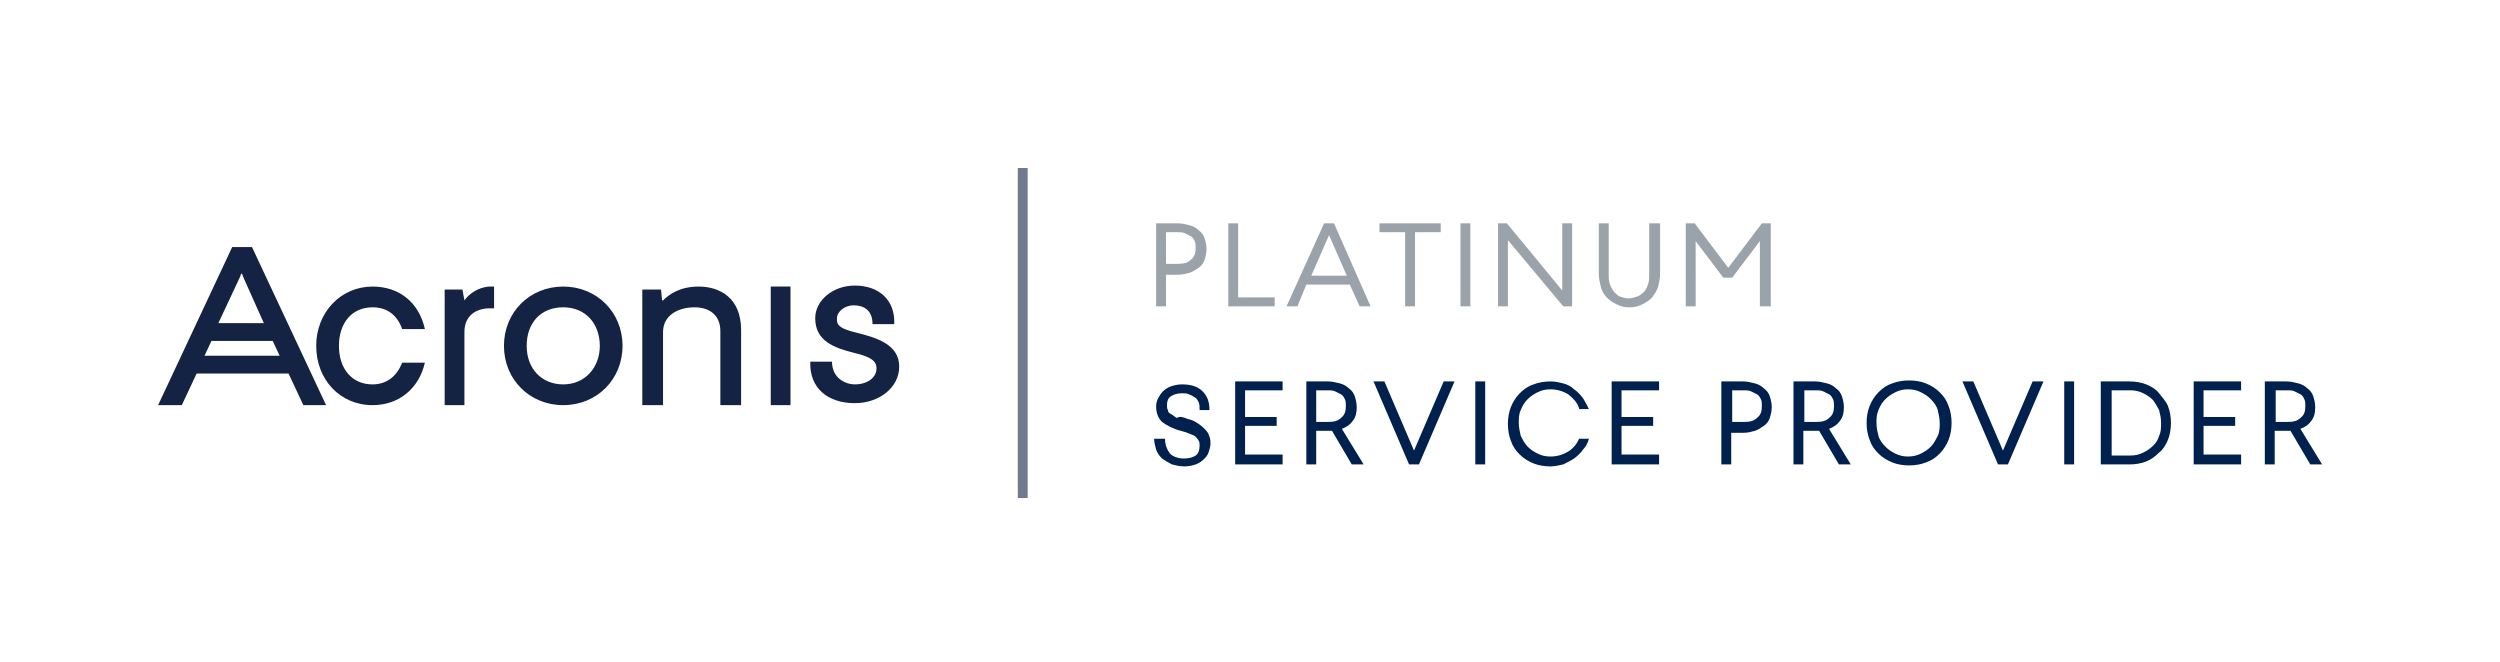
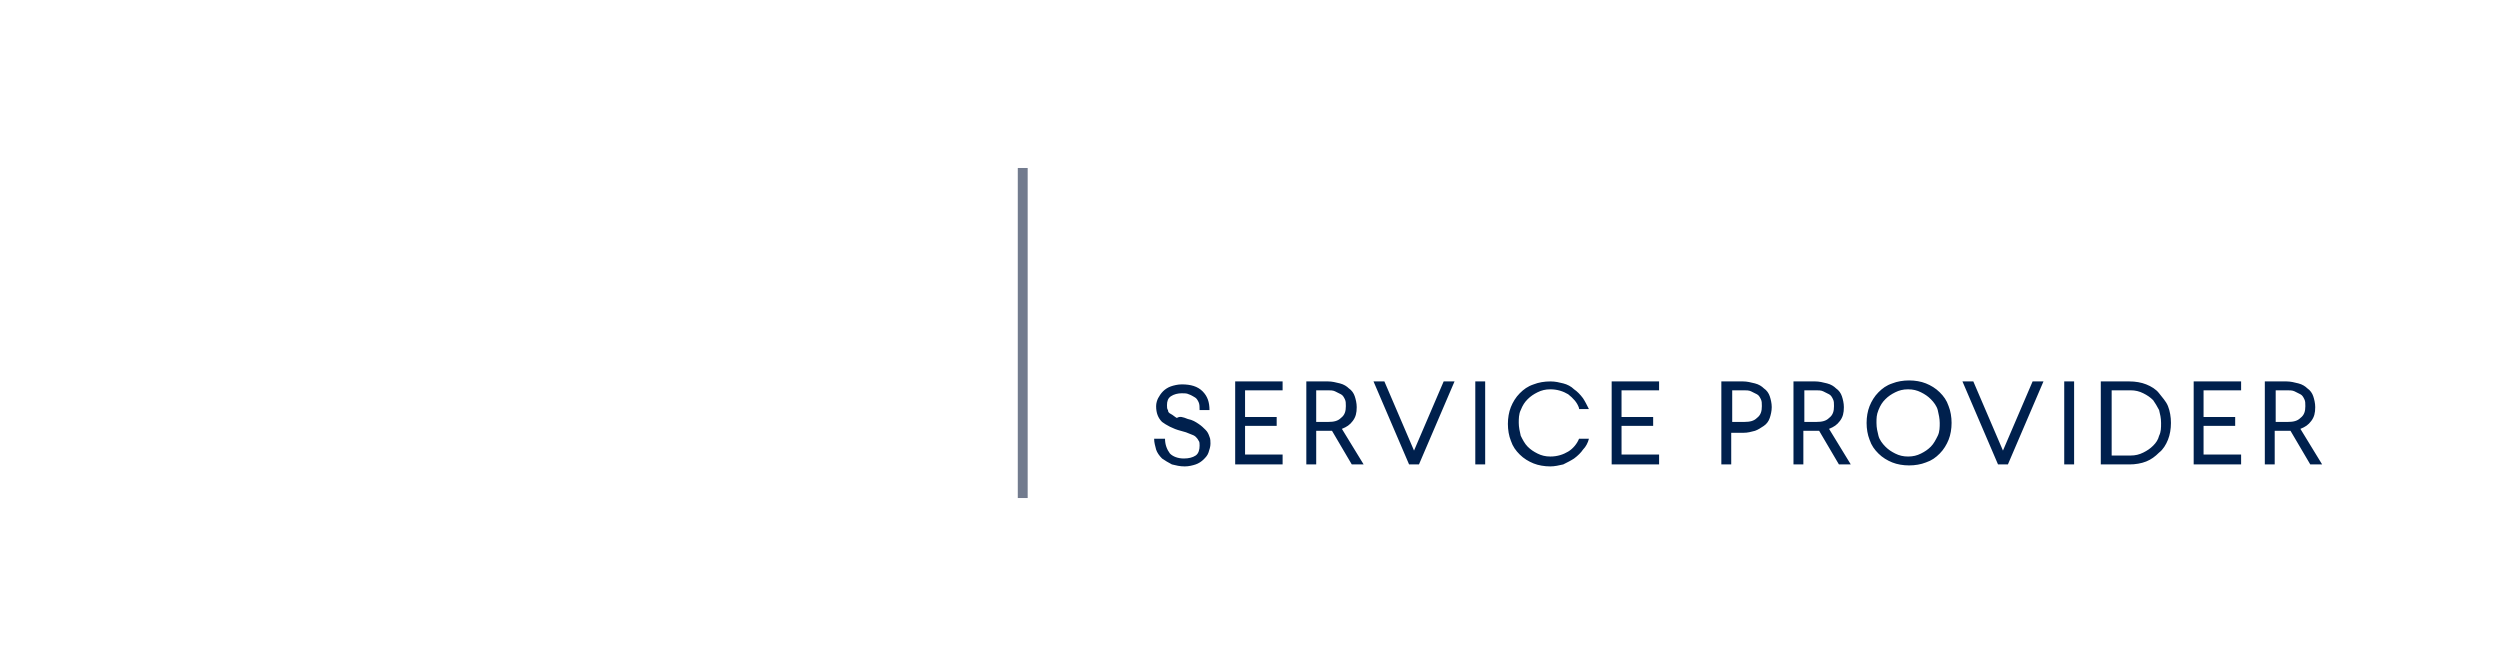
<svg xmlns="http://www.w3.org/2000/svg" version="1.1" id="Layer_1" x="0" y="0" viewBox="0 0 253 67" style="enable-background:new 0 0 253 67" xml:space="preserve">
  <style>.st0{fill-rule:evenodd;clip-rule:evenodd;fill:#142343}</style>
-   <path class="st0" d="M37.7 31.1c1.5 0 2.5.8 3 2.2H43c-.6-2.7-2.6-4.3-5.3-4.3-3.2 0-5.7 2.6-5.7 6s2.4 6 5.7 6c2.7 0 4.7-1.7 5.3-4.3h-2.3c-.5 1.3-1.5 2.2-3 2.2-2.1 0-3.4-1.6-3.4-3.9s1.3-3.9 3.4-3.9M47 30.4l-.2-1.1H45V41h2v-7.4c0-1.6 1.1-2.4 2.6-2.4h.4V29h-.4c-.6 0-1.8.3-2.6 1.4M70.7 29c-1.9 0-3 .8-3.6 1.4H67l-.1-1.1H65V41h2.1v-7.4c0-1.6 1.4-2.5 3.2-2.5 1.5 0 2.6.8 2.6 2.4V41H75v-7.6c0-3.3-2.2-4.4-4.3-4.4M78 29h2v12h-2zM57 38.9c-2.2 0-3.7-1.6-3.7-3.9s1.4-3.9 3.7-3.9 3.7 1.7 3.7 3.9-1.5 3.9-3.7 3.9m0-9.9c-3.4 0-6 2.6-6 6s2.6 6 6 6 6-2.6 6-6-2.6-6-6-6M86.8 33.7c-2.2-.5-2.1-1-2.1-1.5 0-.6.7-1.3 1.7-1.3.9 0 1.9.4 1.9 1.9h2.2c.1-2.4-1.5-3.9-4-3.9-2.2 0-4 1.5-4 3.3 0 2.3 1.9 3 3.9 3.5 2.2.5 2.3 1.1 2.3 1.6 0 .9-.9 1.6-2.2 1.6-.9 0-2.3-.6-2.3-2.3H82c-.1 2.7 1.8 4.2 4.5 4.2 2.5 0 4.5-1.6 4.5-3.7 0-2.2-2.2-2.9-4.2-3.4M21.4 34.5h6.2l.7 1.5h-7.6l.7-1.5zm2.9-6.5.1-.3h.1l.1.3 2.1 4.7h-4.6l2.2-4.7zm-.8-3L16 41h2.4l1.5-3.2h9.3l1.5 3.2H33l-7.5-16h-2z" />
-   <path d="M179.1 31h-1v-6.6l-2.8 3.7h-.9l-2.8-3.7V31h-1v-8.4h.9l3.4 4.5 3.4-4.5h.9V31zM167 22.6h1v5.1c0 .5-.1.9-.2 1.3s-.4.8-.6 1.1c-.3.3-.6.5-1 .7-.4.2-.8.3-1.3.3s-.9-.1-1.3-.3c-.4-.2-.7-.4-1-.7-.3-.3-.5-.7-.6-1.1-.1-.4-.2-.8-.2-1.3v-5.1h1v5.1c0 .3 0 .7.1 1 .1.3.2.5.4.8.2.2.4.4.6.5.3.1.6.2.9.2.3 0 .6-.1.9-.2.3-.1.5-.3.7-.5s.3-.5.4-.8c.1-.3.1-.6.1-1v-5.1zm-15.4 0h.9l5.6 6.8v-6.8h1V31h-.9l-5.6-6.7V31h-1v-8.4zm-3.8 0h1V31h-1v-8.4zm-8.3 0h6.3v.9h-2.6V31h-1v-7.5h-2.6v-.9zm-6.8 5.3h3.6l-1.8-4.1-1.8 4.1zm1.3-5.3h1l3.7 8.4h-1.1l-1-2.2h-4.4l-.9 2.2h-1.1l3.8-8.4zm-9.7 0h1v7.5h3.7v.9h-4.7v-8.4zm-6.3.9v3.2h1.2c.6 0 1-.1 1.3-.4.4-.3.5-.7.5-1.2 0-.3 0-.5-.1-.7-.1-.2-.2-.4-.4-.5l-.6-.3c-.2-.1-.5-.1-.7-.1H118zm-1-.9h2.2c.4 0 .8.1 1.2.2.4.1.7.3.9.5.3.2.5.5.6.8.1.3.2.7.2 1.1 0 .4-.1.8-.2 1.1-.1.3-.3.6-.6.8-.3.2-.6.4-.9.5-.4.1-.7.2-1.2.2H118V31h-1v-8.4z" style="fill:#9aa2aa" />
  <path d="M230.3 39.5v3.2h1.2c.6 0 1-.1 1.3-.4.4-.3.5-.7.5-1.2 0-.3 0-.5-.1-.7-.1-.2-.2-.4-.4-.5l-.6-.3c-.2-.1-.5-.1-.7-.1h-1.2zm-1.1-.9h2.2c.4 0 .8.1 1.2.2.4.1.7.3.9.5.3.2.5.5.6.8.1.3.2.7.2 1.1 0 .6-.1 1-.4 1.4-.3.4-.6.6-1.1.8L235 47h-1.2l-2-3.4h-1.6V47h-1v-8.4zm-7.2 0h4.8v.9H223v2.7h3.2v.9H223V46h3.8v1H222v-8.4zm-8.3.9v6.6h1.9c.5 0 .9-.1 1.3-.3.4-.2.7-.4 1-.7.3-.3.5-.6.6-1 .2-.4.2-.8.2-1.3s-.1-.9-.2-1.3c-.2-.4-.4-.7-.6-1-.3-.3-.6-.5-1-.7-.4-.2-.8-.3-1.3-.3h-1.9zm-1.1-.9h2.9c.6 0 1.2.1 1.7.3.5.2 1 .5 1.3.9s.7.8.9 1.3c.2.5.3 1.1.3 1.7s-.1 1.2-.3 1.7c-.2.5-.5 1-.9 1.3-.4.4-.8.7-1.3.9-.5.2-1.1.3-1.7.3h-2.9v-8.4zm-3.7 0h1V47h-1v-8.4zm-5.7 8.4h-1l-3.6-8.4h1.1l3 7 3-7h1.1l-3.6 8.4zm-13.3-4.2c0 .5.1.9.2 1.3s.4.8.7 1.1c.3.3.6.5 1 .7.4.2.8.3 1.3.3s.9-.1 1.3-.3c.4-.2.7-.4 1-.7.3-.3.5-.7.7-1.1s.2-.9.2-1.3-.1-.9-.2-1.3-.4-.8-.7-1.1c-.3-.3-.6-.5-1-.7-.4-.2-.8-.3-1.3-.3s-.9.1-1.3.3c-.4.2-.7.4-1 .7-.3.3-.5.6-.7 1.1s-.2.8-.2 1.3zm-1 0c0-.6.1-1.2.3-1.7.2-.5.5-1 .9-1.4.4-.4.8-.7 1.4-.9.5-.2 1.1-.3 1.7-.3s1.2.1 1.7.3c.5.2 1 .5 1.4.9.4.4.7.8.9 1.4.2.5.3 1.1.3 1.7 0 .6-.1 1.2-.3 1.7-.2.5-.5 1-.9 1.4-.4.4-.8.7-1.4.9-.5.2-1.1.3-1.7.3s-1.2-.1-1.7-.3c-.5-.2-1-.5-1.4-.9-.4-.4-.7-.8-.9-1.4-.2-.5-.3-1.1-.3-1.7zm-6.3-3.3v3.2h1.2c.6 0 1-.1 1.3-.4.4-.3.5-.7.5-1.2 0-.3 0-.5-.1-.7-.1-.2-.2-.4-.4-.5l-.6-.3c-.2-.1-.5-.1-.7-.1h-1.2zm-1.1-.9h2.2c.4 0 .8.1 1.2.2.4.1.7.3.9.5.3.2.5.5.6.8.1.3.2.7.2 1.1 0 .6-.1 1-.4 1.4-.3.4-.6.6-1.1.8l2.2 3.6h-1.2l-2-3.4h-1.6V47h-1v-8.4zm-6.2.9v3.2h1.2c.6 0 1-.1 1.3-.4.4-.3.5-.7.5-1.2 0-.3 0-.5-.1-.7-.1-.2-.2-.4-.4-.5l-.6-.3c-.2-.1-.5-.1-.7-.1h-1.2zm-1.1-.9h2.2c.4 0 .8.1 1.2.2.4.1.7.3.9.5.3.2.5.5.6.8.1.3.2.7.2 1.1 0 .4-.1.8-.2 1.1-.1.3-.3.6-.6.8-.3.2-.6.4-.9.5-.4.1-.7.2-1.2.2h-1.2V47h-1v-8.4zm-11.1 0h4.8v.9h-3.8v2.7h3.2v.9h-3.2V46h3.8v1h-4.8v-8.4zm-3.3 2.7c-.2-.6-.6-1-1.1-1.4-.5-.3-1.1-.5-1.8-.5-.5 0-.9.1-1.3.3-.4.2-.7.4-1 .7-.3.3-.5.6-.7 1.1-.2.4-.2.9-.2 1.3s.1.9.2 1.3c.2.4.4.8.7 1.1.3.3.6.5 1 .7.4.2.8.3 1.3.3.7 0 1.3-.2 1.8-.5s.9-.8 1.1-1.3h1c-.1.4-.3.8-.6 1.1-.2.3-.5.6-.9.9-.3.2-.7.4-1.1.6-.4.1-.9.2-1.3.2-.6 0-1.2-.1-1.7-.3-.5-.2-1-.5-1.4-.9-.4-.4-.7-.8-.9-1.4-.2-.5-.3-1.1-.3-1.7 0-.6.1-1.2.3-1.7.2-.5.5-1 .9-1.4.4-.4.8-.7 1.4-.9.5-.2 1.1-.3 1.7-.3.5 0 .9.1 1.3.2s.8.3 1.1.6c.3.2.6.5.9.9.2.3.4.7.6 1.1h-1zm-10.5-2.7h1V47h-1v-8.4zm-5.7 8.4h-1l-3.6-8.4h1.1l3 7 3-7h1.1l-3.6 8.4zm-10.4-7.5v3.2h1.2c.6 0 1-.1 1.3-.4.4-.3.5-.7.5-1.2 0-.3 0-.5-.1-.7-.1-.2-.2-.4-.4-.5l-.6-.3c-.2-.1-.5-.1-.7-.1h-1.2zm-1-.9h2.2c.4 0 .8.1 1.2.2.4.1.7.3.9.5.3.2.5.5.6.8.1.3.2.7.2 1.1 0 .6-.1 1-.4 1.4-.3.4-.6.6-1.1.8L138 47h-1.2l-2-3.4h-1.6V47h-1v-8.4zm-7.2 0h4.8v.9H126v2.7h3.2v.9H126V46h3.8v1H125v-8.4zm-4.8 3.8c.5.1.8.3 1.1.5.3.2.5.4.7.6.2.2.3.4.4.7.1.2.1.5.1.7 0 .3-.1.6-.2.9-.1.3-.3.5-.5.7-.2.2-.5.4-.8.5-.3.1-.7.2-1.1.2-.5 0-.9-.1-1.3-.2-.4-.2-.7-.4-1-.6-.3-.3-.5-.6-.6-.9-.1-.4-.2-.7-.2-1.1h1.1c0 .6.2 1.1.5 1.5.3.3.8.5 1.4.5.5 0 .9-.1 1.2-.3.3-.2.4-.6.4-1 0-.2 0-.4-.1-.5-.1-.2-.2-.3-.3-.4-.1-.1-.3-.2-.6-.3-.2-.1-.5-.2-.9-.3-.8-.2-1.5-.6-1.9-.9-.4-.4-.6-.9-.6-1.6 0-.3.1-.6.2-.8s.3-.5.5-.7c.2-.2.5-.4.8-.5.3-.1.7-.2 1.1-.2.9 0 1.6.2 2.1.7.5.5.7 1.1.7 1.9h-1c0-.3 0-.6-.1-.8-.1-.2-.2-.4-.4-.5-.2-.1-.3-.2-.6-.3-.2-.1-.4-.1-.7-.1-.4 0-.8.1-1.1.3-.3.2-.4.5-.4.9 0 .2 0 .4.1.5 0 .2.1.3.3.4.2.1.4.3.6.4.3-.2.6-.1 1.1.1z" style="fill:#00204d" />
  <path d="M103 17.5V50h1V17.5h-1zm0 32.4v.5h1v-.5h-1zm1-32.4V17h-1v.5h1z" style="opacity:.6;fill:#142343" />
</svg>